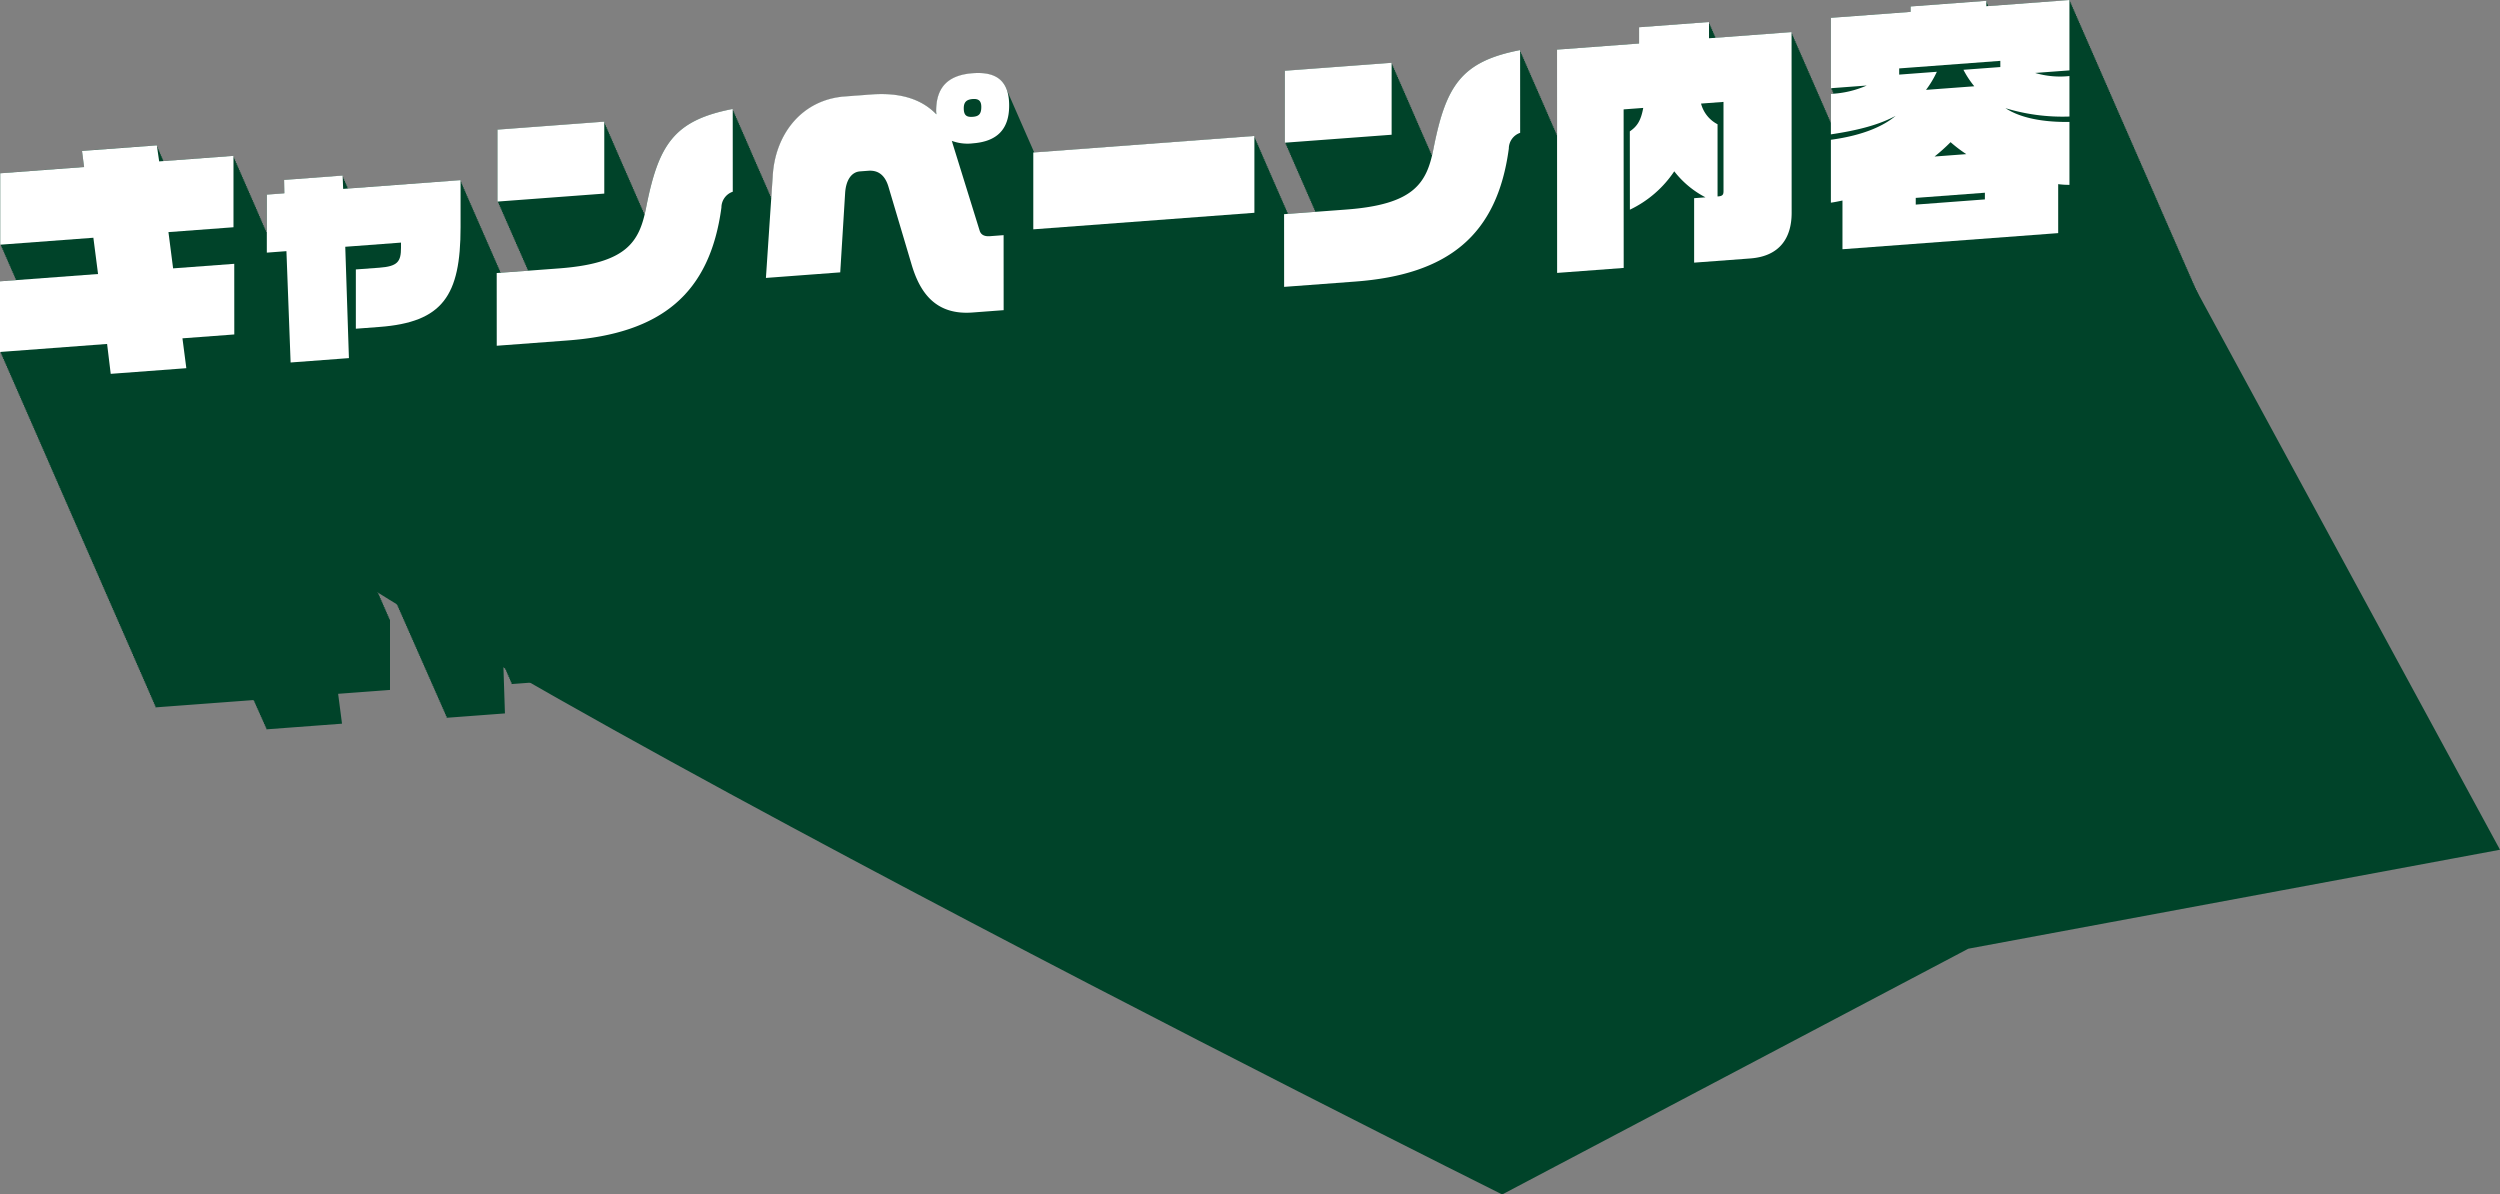
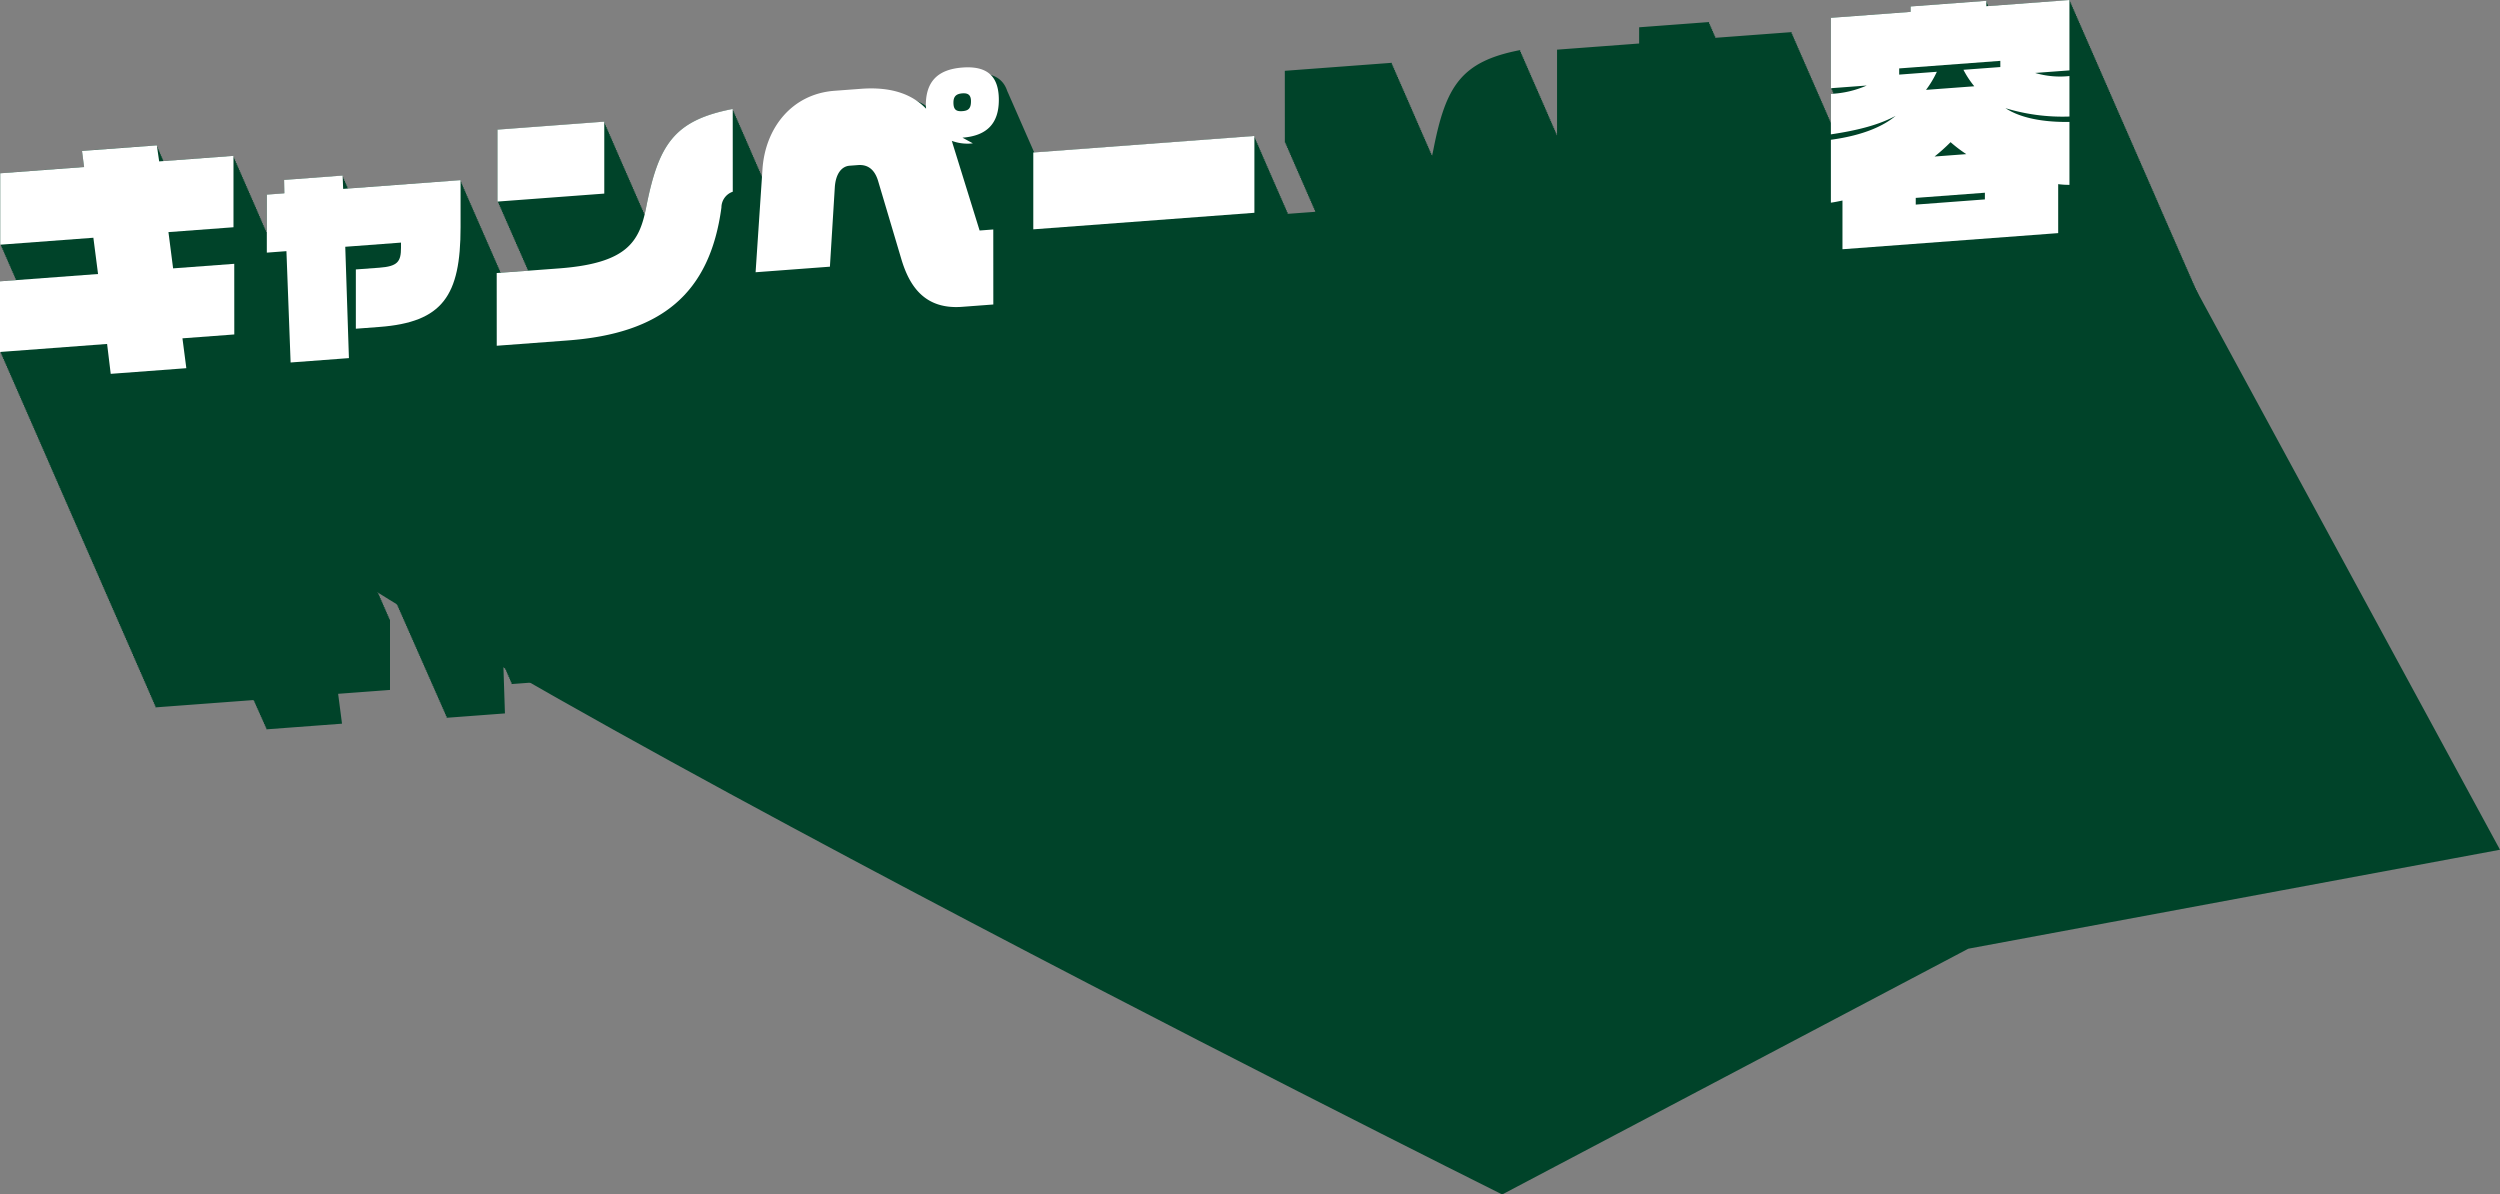
<svg xmlns="http://www.w3.org/2000/svg" width="434.364" height="207.531">
  <rect width="100%" height="100%" fill="#808080" stroke="none" />
  <defs>
    <clipPath id="a">
      <path fill="none" d="M0 0h386.625v126.717H0z" data-name="長方形 1274" />
    </clipPath>
  </defs>
  <path fill="#004329" d="M39.251 81.361c6.229-12.641 340.5-34.337 340.5-34.337l54.613 100.615-92.378 17.194-80.988 42.7S33.022 94.002 39.251 81.361" data-name="パス 2970" />
  <g clip-path="url(#a)" data-name="グループ 3704">
    <path fill="#004329" d="M386.617 73.99V61.762l-.133.012v-.319l-.136.012v-.319l-.133.012v-.32l-.136.012v-.317l-.133.01v-.317l-.136.01v-.318l-.133.01v-.317l-.136.01v-.317l-.133.01V59l-.136.01v-.317l-.133.01v-.317l-.136.01v-.317l-.133.01v-.317l-.136.01v-.317l-.133.01v-.317l-.133.01v-.317l-.133.01v-.317l-.133.01v-.317l-.134.01v-.317l-.133.01v-.317l-.133.01v-.323l-.133.01v-.317l-.133.01v-.317l-.133.01v-.317l-.136.012v-.321l-.133.012v-.319l-.133.012v-.319l-.133.012v-.319l-.136.012v-.319l-.133.012v-.317l-.136.01v-.317l-.133.01v-.317l-.136.01v-.317l-.133.01v-.317l-.136.01v-.317l-.133.01V50.7l-.136.01v-.317l-.133.01v-.317l-.136.01v-.317l-.133.01v-.317l-.136.01v-.317l-.133.01v-.317l-.136.01v-.318l-.133.01v-.317l-.136.01v-.317l-.133.01v-.317l-.136.01v-.319l-.133.01v-.317l-.136.01v-.317l-.133.01V46.4l-.136.012v-.319l-.133.012v-.319l-.136.012v-.319l-.133.012v-.319l-.136.012v-.317l-.133.01v-.317l-.136.01v-.317l-.133.01v-.317l-.136.01v-.317l-.133.01v-.317l-.136.01v-.322l-.133.01v-.317l-.136.01V42.4l-.133.01v-.31l-.136.01v-.32l-.133.01v-.317l-.136.01v-.317l-.133.01v-.317l-.136.01v-.317l-.133.01v-.317l-.136.01v-.317l-.133.01v-.317l-.136.01v-.317l-.133.01v-.317l-.136.01v-.317l-.133.012v-.319l-.136.012V38.1l-.133.012v-.319l-.136.012v-.319l-.133.012v-.318l-.136.012v-.317l-.133.01v-.317l-.133.01v-.317l-.133.01v-.317l-.133.01v-.317l-.133.01v-.317l-.133.01v-.317l-.133.01v-.317l-.133.01v-.317l-.133.01v-.317l-.133.01V33.8l-.136.01v-.317l-.133.01v-.317l-.136.01v-.317l-.133.01v-.317l-.136.01v-.317l-.133.01v-.317l-.136.01v-.317l-.133.01v-.317l-.136.01v-.317l-.133.01v-.317l-.136.012v-.322l-.133.012v-.319l-.136.012v-.319l-.133.012V29.5l-.136.012v-.319l-.133.012v-.317l-.136.01v-.317l-.133.01v-.317l-.136.01v-.317l-.133.01v-.317l-.136.01v-.317l-.133.01v-.317l-.136.01v-.317l-.133.01v-.317l-.136.01v-.317l-.133.01v-.317l-.136.01V25.5l-.133.01v-.31l-.136.01v-.32l-.133.01v-.317l-.136.01v-.317l-.133.01v-.317l-.136.01v-.319l-.133.01v-.317l-.136.01v-.317l-.133.01v-.317l-.136.012v-.319l-.133.012v-.319l-.136.012v-.319l-.133.012v-.319l-.136.012V21.2l-.133.012V20.9l-.136.01v-.317l-.133.01v-.317l-.136.01v-.317l-.133.01v-.317l-.136.01v-.317l-.133.01v-.317l-.136.01v-.317l-.133.01v-.317l-.136.01v-.324l-.133.01v-.317l-.136.01v-.317l-.133.01v-.317l-.133.01v-.317l-.133.01v-.317l-.136.01v-.317l-.133.01v-.317l-.133.01v-.317l-.133.01v-.317l-.133.01v-.317l-.136.01v-.317l-.133.012v-.319l-.136.012v-.319l-.133.012v-.319l-.136.012v-.319l-.133.012v-.317l-.136.01v-.317l-.133.01V12.6l-.136.01v-.317l-.133.01v-.317l-.136.01v-.317l-.133.01v-.319l-.136.01v-.317l-.133.01v-.317l-.136.01v-.317l-.133.01v-.317l-.136.01v-.319l-.133.01v-.317l-.136.01v-.317l-.133.01v-.318l-.136.01V8.6l-.133.01V8.3l-.136.01v-.321l-.133.01v-.317l-.136.01v-.318l-.133.01v-.317l-.136.012V6.76l-.133.012v-.32l-.136.012v-.319l-.133.012v-.319l-.136.012v-.32l-.133.012v-.317l-.136.01v-.317l-.133.01v-.317l-.136.01V4.3l-.133.01V4l-.136.01v-.322l-.133.01v-.317l-.136.01v-.317l-.133.01v-.318l-.136.01v-.317l-.133.01v-.317l-.136.01v-.318l-.133.01v-.317l-.136.01v-.318l-.133.01V.922l-.136.01V.615l-.133.01V.307l-.136.01V0l-14.225 1.058v-.3l-.136.01V.446l-.133.01V.138l-13.181.986v.939L318.1 3.1v12.228l.133-.01v.317l.136-.012v.319l.133-.012v.319l.136-.012v.012c-.186.019-.345.048-.539.062v4.942l-.1.007v-.317l-.133.01v-.317l-.133.012v-.319l-.136.012v-.319l-.133.012v-.319l-.133.012v-.317l-.133.01v-.32l-.133.01v-.317l-.133.01v-.317l-.133.01v-.316l-.136.01v-.317l-.133.01v-.317l-.133.01v-.317l-.133.01v-.317l-.136.01v-.317l-.133.01v-.317l-.136.01v-.317l-.133.01v-.317l-.136.01v-.317l-.133.01v-.317l-.136.01v-.32l-.133.01v-.317l-.136.01v-.317l-.133.01v-.317l-.136.01v-.317l-.133.01v-.317l-.136.01v-.317l-.133.012v-.319l-.136.012v-.323l-.133.012v-.319l-.136.012v-.319l-.133.012v-.318l-.136.01v-.317l-.133.01v-.317l-.136.01V10.5l-.133.01v-.317l-.136.01v-.32l-.133.01v-.317l-.136.01v-.317l-.133.01v-.318l-.136.01v-.317l-.133.01v-.317l-.136.01v-.318l-.133.01v-.317l-.136.01v-.317l-.133.01v-.318l-.136.01V6.81l-.133.01V6.5l-.136.01V6.2l-.133.01v-.322l-.136.01V5.58l-13.269.991v-.283l-.133.01v-.317l-.136.01v-.318l-.133.01v-.317l-.136.01v-.318l-.133.012v-.319l-.136.012v-.319l-.133.012v-.32l-.136.012v-.319l-12.149.91V7.56L270.53 8.628v14.835l-.093.021v-.336c-.048.007-.088.019-.136.029v-.336c-.045.007-.086.019-.133.029v-.336c-.048.007-.088.019-.136.029v-.336c-.045.007-.086.019-.133.029v-.336l-.133.029v-.336l-.133.029V21.3l-.136.029V21l-.133.029v-.336l-.133.029v-.336l-.133.029v-.336l-.133.029v-.336l-.133.029v-.341l-.133.029v-.336l-.133.029v-.336l-.133.029v-.336c-.048.01-.088.021-.136.029v-.338c-.048.01-.088.021-.133.029v-.336c-.048.01-.088.021-.136.029v-.336c-.048.01-.088.021-.133.029v-.336l-.136.031V17c-.048.01-.088.021-.133.029v-.336l-.136.031v-.338c-.048.01-.088.021-.133.031v-.338l-.136.031v-.338c-.048.01-.088.021-.133.031v-.338l-.136.031v-.336c-.048.007-.088.019-.133.029v-.336c-.048.007-.088.019-.136.029v-.336c-.048.007-.088.019-.133.029v-.336c-.048.007-.088.019-.136.029v-.336l-.133.029v-.336l-.136.029v-.336l-.133.029v-.336l-.136.029v-.34l-.133.029v-.336l-.136.029v-.336l-.133.029v-.336l-.136.029v-.338l-.133.029v-.336l-.136.029v-.336l-.133.029v-.336c-.048.01-.088.021-.136.029v-.336c-.048.01-.088.021-.133.029v-.338c-.048.01-.088.021-.136.029v-.336q-.067.016-.133.029v-.336c-.048.01-.088.021-.136.029v-.337q-.067.016-.133.029V8.7c-10.31 1.98-12.91 6.3-15.059 17.163q-.123.634-.267 1.232v-.21l-.136.01v-.317l-.133.01v-.317l-.136.01v-.317l-.133.01v-.317l-.136.01v-.317l-.133.01v-.317l-.136.01v-.317l-.133.01v-.316l-.136.01v-.317l-.133.01v-.317l-.136.01v-.317l-.133.012V23.2l-.136.012v-.319l-.133.012v-.319l-.133.012v-.319l-.133.012v-.317l-.136.01v-.317l-.133.01v-.317l-.133.01v-.317l-.133.01v-.317l-.133.01v-.317l-.133.01v-.317l-.133.01v-.317l-.136.01v-.317l-.133.01v-.317l-.133.01V18.9l-.133.01v-.317l-.136.01v-.317l-.133.01v-.317l-.136.01v-.319l-.133.01v-.317l-.136.01v-.317l-.133.01v-.317l-.136.01v-.317l-.133.01v-.317l-.136.01v-.317l-.133.01v-.317l-.136.012v-.319l-.133.012V14.9l-.136.012V14.6l-.133.012v-.317l-.136.01v-.317l-.133.01v-.317l-.136.01v-.317l-.133.01v-.317l-.136.01v-.317l-.133.01v-.317l-.136.01v-.323l-.133.01v-.317l-.136.01v-.317l-.133.01v-.317l-.136.01v-.319l-18.593 1.39.007 12.5.133-.01v.31l.133-.01v.317l.133-.01v.317l.136-.01v.317l.133-.01v.317l.133-.01v.317l.133-.01v.317l.133-.01v.317l.133-.01v.317l.133-.01v.317l.136-.01v.317l.133-.01v.317l.133-.01v.317l.133-.01v.326l.136-.012v.312l.133-.012v.319l.136-.012v.319l.133-.012v.319l.136-.012v.317l.133-.01v.317l.136-.01v.317l.133-.01v.317l.136-.01v.317l.133-.01v.317l.136-.01v.317l.133-.01v.317l.136-.01v.317l.133-.01v.328l.136-.01v.317l.133-.01v.317l.136-.01v.317l.133-.01v.317l.136-.01v.317l.133-.01v.317l.136-.01v.317l.133-.01v.317l.136-.01v.317l.133-.01v.317l.136-.01v.317l.133-.012v.035l-4.753.353v-.012l-.133.01v-.317l-.136.012v-.319l-.133.012v-.319l-.136.012v-.319l-.133.012v-.319l-.136.012V35.3l-.133.012v-.319l-.136.012v-.317l-.133.01v-.318l-.136.01v-.317l-.133.01v-.317l-.136.01v-.317l-.133.01v-.317l-.136.01v-.317l-.133.01v-.317l-.136.01v-.317l-.133.01v-.317l-.136.01v-.317l-.133.01v-.317l-.136.01V31l-.133.01v-.317l-.136.01v-.317l-.133.01v-.317l-.136.01v-.319l-.133.01v-.317l-.136.01v-.317l-.133.01v-.317l-.133.012v-.319l-.133.012v-.319l-.136.012v-.319l-.133.012v-.319l-.133.012v-.319l-.133.012v-.317l-.133.01v-.317l-.133.01v-.317l-.133.01v-.317l-.133.01v-.317l-.133.01v-.317l-.133.01v-.317l-.133.01v-.317l-.136.01v-.317l-.133.01v-.317l-.136.01v-.317l-.133.01v-.317l-38.252 2.862-.007-.014c-.036-.11-.091-.2-.133-.307s-.093-.2-.136-.307-.091-.2-.133-.307-.093-.2-.136-.307-.091-.2-.133-.3-.093-.2-.136-.307-.091-.2-.133-.307-.093-.2-.136-.31-.091-.2-.133-.3-.093-.2-.136-.307-.091-.2-.133-.307-.093-.2-.136-.307-.091-.2-.133-.307-.093-.2-.136-.307-.091-.2-.133-.307-.093-.2-.136-.307-.091-.2-.133-.307-.093-.2-.136-.307-.091-.2-.133-.307-.093-.2-.136-.307-.091-.2-.133-.307-.093-.2-.136-.307-.091-.2-.133-.307-.091-.2-.136-.307-.091-.2-.133-.307-.093-.2-.136-.307-.091-.2-.133-.307-.091-.2-.136-.307-.091-.2-.133-.307-.093-.2-.136-.3-.091-.2-.133-.307-.091-.2-.136-.307-.091-.2-.133-.31-.093-.2-.136-.3-.091-.2-.133-.307c-.77-2.278-2.728-3.236-5.947-3-4.26.319-6.367 2.4-6.364 6.569 0 .226.045.4.045.581-2.242-2.342-5.74-3.872-11.3-3.455l-4.62.345c-7.4.55-12.011 6.448-12.5 13.565l-.267 3.974c-.04.01-.076.019-.117.026v-.336l-.136.029v-.336l-.133.029v-.336l-.136.029v-.371l-.133.029v-.336l-.136.029v-.336l-.133.029v-.336l-.136.029v-.338l-.133.029v-.336c-.048.01-.088.021-.136.029v-.336q-.066.016-.133.029v-.336c-.048.01-.088.021-.136.029v-.336c-.045.01-.086.021-.133.029V30.3c-.048.01-.088.021-.136.029V30c-.045.01-.086.021-.133.029v-.336l-.136.031v-.338l-.133.031v-.338l-.136.031v-.338l-.133.031v-.338l-.136.031v-.336c-.045.007-.086.019-.133.029v-.336c-.048.007-.088.019-.133.029v-.336c-.045.007-.086.019-.133.029v-.336c-.048.007-.088.019-.136.029v-.336l-.133.029v-.336l-.133.029v-.336l-.133.029V26l-.133.029v-.336l-.133.029v-.336l-.133.029v-.335l-.136.029v-.336l-.133.029v-.336l-.133.029v-.336l-.133.029v-.336l-.136.029v-.336c-.048.01-.088.021-.133.029v-.336c-.048.01-.088.021-.136.029v-.336c-.048.01-.088.021-.133.029v-.336c-.048.01-.088.021-.136.029v-.336c-.048.01-.088.021-.133.031v-.338l-.136.031V21.7c-.048.01-.088.021-.133.031v-.338l-.136.031v-.338c-.048.01-.088.021-.133.031v-.338l-.136.031v-.34c-.048.01-.088.021-.133.031v-.336c-.048.007-.088.019-.136.029v-.336c-.048.007-.088.019-.133.029v-.337c-.048.007-.088.019-.136.029v-.336c-.048.007-.088.019-.133.029v-.336C117 20.913 114.4 25.228 112.254 36.1c-.081.424-.172.832-.267 1.232v-.21l-.136.01v-.322l-.133.012V36.5l-.136.012V36.2l-.133.012v-.319l-.136.012v-.319l-.133.012v-.317l-.136.01v-.317l-.133.01v-.317l-.136.01v-.317l-.133.01v-.317l-.136.01v-.317l-.133.01v-.317l-.136.01v-.317l-.133.01v-.317l-.136.01v-.325l-.133.01v-.32l-.136.01v-.317l-.133.01v-.317l-.136.01v-.316l-.133.01v-.317l-.136.01v-.317l-.133.01v-.317l-.136.01v-.317l-.133.01v-.317l-.136.01v-.317l-.133.01v-.317l-.136.012v-.319l-.133.012v-.319l-.136.012v-.319l-.133.012V27.9l-.136.012v-.317l-.133.01v-.317l-.136.01v-.317l-.133.01v-.317l-.133.01v-.317l-.133.01v-.317l-.133.01v-.317l-.133.01v-.317l-.133.01v-.317l-.133.01v-.317l-.133.01v-.322l-.136.01v-.317l-.133.01v-.317l-.136.01V23.6l-.133.01v-.317l-.136.01v-.317l-.133.01v-.317l-.136.01v-.317l-.133.01v-.317l-.136.01v-.317l-.133.01v-.317l-.136.01v-.317l-18.577 1.384v12.5l.136-.012v.319l.133-.012v.319l.136-.012v.317l.133-.01v.317l.136-.01v.317l.133-.01v.317l.136-.01v.317l.133-.01v.317l.136-.01v.317l.133-.01v.321l.136-.01v.31l.133-.01v.317l.136-.01v.317l.133-.01v.317l.136-.01v.317l.133-.01v.317l.136-.01v.317l.133-.01v.317l.136-.01v.317l.133-.01v.317l.136-.01v.317l.133-.01v.317l.136-.01v.317l.133-.012v.328l.136-.012v.319l.133-.012v.319l.144-.014v.319l.133-.012v.319l.136-.012v.317l.133-.01v.317l.136-.01v.317l.133-.01v.317l.136-.01v.317l.133-.01v.317l.136-.01v.317l.133-.01v.317l.136-.01v.317l.133-.01v.323l.136-.01v.317l.133-.01v.033l-4.8.357v-.114l-.133.01v-.317l-.136.01v-.316l-.133.01v-.317l-.136.01v-.317l-.133.01v-.317l-.136.01v-.317l-.133.01v-.317l-.136.01v-.317l-.133.01v-.317l-.136.01V44.2l-.133.01v-.317l-.136.01v-.317l-.133.01v-.317l-.136.01v-.317l-.133.01v-.317l-.136.012v-.319l-.133.012v-.32l-.136.012v-.319l-.133.012v-.319l-.136.012v-.319l-.133.012v-.317l-.136.01v-.317l-.133.01v-.317l-.136.01v-.32l-.133.01v-.317l-.136.01v-.317l-.133.01v-.317l-.136.01v-.317l-.133.01v-.317l-.136.01v-.317l-.133.01v-.317l-.136.01v-.317l-.133.01v-.317l-.136.01v-.317l-.133.01v-.32l-.136.01v-.317l-.133.01V35.9l-.136.01v-.31l-.133.01v-.32l-.136.01v-.317l-.133.01v-.317l-.136.012v-.319l-.133.012v-.319l-.133.012v-.319l-.133.012v-.319l-.133.012v-.319l-.133.012v-.319l-.133.012v-.317l-.133.01v-.317l-.133.01v-.317l-.133.01V31.6l-.133.01v-.31l-19.559 1.455v-.1l-.122.01-.012-.317-.124.01-.012-.317-.122.01-.012-.317-.122.01-.014-.317-.122.01-.012-.317-.122.01-.014-.317-.122.01-.012-.317-10.177.762.045 2.323-3.047.229v6.8-.317l-.136.01v-.317l-.133.01v-.317l-.136.01v-.317l-.133.01v-.317l-.136.01v-.317l-.133.01v-.317l-.136.01v-.331l-.133.01v-.317l-.136.01v-.317l-.133.01v-.317l-.133.01v-.317l-.133.01V36.6l-.133.01v-.317l-.133.01v-.317l-.133.01v-.317l-.136.012v-.319l-.133.012v-.319l-.136.012v-.319l-.133.012v-.319l-.136.012v-.319l-.133.012v-.319l-.136.012v-.317l-.133.01v-.317l-.136.01v-.317l-.133.01v-.318l-.136.01v-.32l-.133.01v-.317l-.136.01v-.317l-.133.01v-.316l-.136.01v-.317l-.133.01v-.317l-.136.01v-.317l-.133.01v-.317l-.136.01v-.317l-.133.01v-.317l-.136.01v-.317l-.133.01v-.317l-.136.01v-.317l-.133.01v-.317l-.136.01V28l-.133.01v-.317l-.145.007v-.319l-.133.012v-.319l-12.2.913-.041-.279-.091.007-.045-.315-.088.007-.045-.315-.091.007-.045-.315-.088.007-.045-.315-.091.007-.045-.315-.088.007-.045-.315-.091.007-.045-.315-.088.007-.045-.315-13 .972.36 2.795L.036 30.108v12.407l.136-.01v.317l.133-.01v.317l.136-.01v.317l.133-.01v.317l.136-.01v.317l.133-.01v.317l.136-.01v.317l.133-.01v.317l.136-.01v.317l.133-.01v.317l.136-.01v.325l.133-.01v.31l.136-.01v.317l.133-.01v.317l.136-.01v.317l.133-.01v.317l.136-.01v.317l.133-.01v.317l.136-.012v.319l.133-.012v.319l.136-.012v.017L0 48.881l.007 12.271.133-.01v.317l.133-.01v.317l.136-.01v.317l.133-.01v.317l.136-.01v.317l.133-.01V63l.136-.01v.31l.133-.01v.317l.136-.01v.317l.133-.012v.319l.136-.012v.319l.133-.012v.319l.136-.012v.319l.133-.012v.317l.136-.01v.317l.133-.01v.317l.136-.01v.317l.133-.01v.317l.136-.01v.317l.133-.01v.328l.136-.01v.31l.133-.01v.317L3.1 67.9v.317l.133-.01v.317l.136-.01v.317l.133-.01v.317l.136-.01v.317l.133-.01v.317l.136-.01v.317l.133-.01v.317l.136-.01v.317l.133-.01v.317l.136-.01v.317l.133-.01v.323l.136-.012v.319l.133-.012v.319l.136-.012v.319l.133-.012v.319l.136-.012v.317l.133-.01v.317l.136-.01v.317l.133-.01v.317l.136-.01v.317l.133-.01v.317l.136-.01v.317l.133-.01v.317l.136-.01v.317l.133-.01v.321l.136-.01v.317l.133-.01v.317l.136-.01v.317l.133-.01v.317l.136-.01v.317l.133-.01v.317l.136-.01v.317l.133-.01v.317l.136-.01v.317l.133-.01v.317l.136-.01v.317l.133-.01v.317l.133-.012v.319l.133-.012v.321l.136-.012v.319l.133-.012v.319l.133-.012v.317l.133-.01v.317l.133-.01v.317l.133-.01v.317l.133-.01v.317l.136-.01v.317l.133-.01v.317l.136-.01v.317l.133-.01v.317l.136-.01v.317l.133-.01v.328l.136-.01v.31l.133-.01v.317l.136-.01v.317l.133-.01v.317l.136-.01v.317l.133-.01v.317l.136-.01v.317l.133-.01v.317l.136-.01v.317l.133-.01v.317l.136-.01v.317l.133-.012v.319l.136-.012v.319l.133-.012v.328l.136-.012v.317l.133-.01v.317l.136-.01v.317l.133-.01v.317l.136-.01v.317l.133-.01v.317l.136-.01v.317l.133-.01v.317l.136-.01v.317l.133-.01v.317l.136-.01v.317l.133-.01v.317l.136-.01v.317l.133-.01v.321l.136-.01v.317l.133-.01v.317l.136-.01v.317l.133-.01v.317l.136-.01v.317l.133-.01v.317l.136-.01v.317l.133-.01v.317l.136-.01v.317l.133-.012v.319l.136-.012v.319l.133-.012v.319l.136-.012v.317l.133-.01v.321l.136-.01v.317l.133-.01v.317l.136-.01v.317l.133-.01v.317l.136-.01v.317l.133-.01v.317l.136-.01v.317l.133-.01v.317l.136-.01v.317l.133-.01v.317l.133-.01v.317l.133-.01v.317l.133-.01v.317l.133-.01v.317l.133-.01v.317l.136-.01v.317l.133-.01v.317l.133-.01v.317l.133-.01v.317l.136-.01v.317l.133-.012v.319l.136-.012v.319l.133-.012v.319l.136-.012v.317l.133-.01v.317l.136-.01v.317l.133-.01v.317l.136-.01v.317l.133-.01v.317l.136-.01v.317l.133-.01v.317l.136-.01v.317l.133-.01v.317l.136-.01v.317l.133-.01v.317l.136-.01v.317l.133-.01v.317l.136-.01v.317l.133-.01v.317l.136-.01v.317l.133-.01v.317l.136-.01v.317l.133-.01v.317l.136-.01v.317l.133-.01v.317l.136-.01v.317l.133-.012v.319l.136-.012v.319l.133-.012v.319l.136-.012v.317l.133-.01v.317l.136-.01v.317l.133-.01v.317l.136-.01v.317l.133-.01V114l.136-.01v.317l.133-.01v.317l.136-.01v.317l.133-.01v.317l.136-.01v.317l.133-.01v.317l.136-.01v.317l.133-.01v.317l.136-.01v.317l.133-.01v.317l.136-.01v.317l.133-.01v.317l.136-.01V118l.133-.01v.317l.136-.01v.317l.133-.01v.317l.136-.012v.319l.133-.012v.319l.133-.012v.319l.133-.012v.317l.133-.01v.317l.133-.01v.317l.133-.01v.317l.133-.01v.317l.133-.01v.317l.136-.01v.317l.133-.01v.317l.133-.01v.317l.133-.01v.317l17.06-1.275.021.162.1-.007.038.314.1-.007.038.315.1-.007.038.315.1-.007.038.315.1-.007.038.312.1-.007.038.315.1-.007.038.315.1-.007.038.315.1-.007.038.315.1-.007.038.315.1-.007.038.315.1-.007.038.315.1-.007.038.315.1-.007.038.315.1-.007.038.315.1-.007.038.314 13.133-.982-.674-5.19 9.011-.674v-12.271l-.136.01v-.317l-.133.01v-.317l-.136.01v-.317l-.133.01v-.317l-.136.01v-.317l-.133.01v-.317l-.136.01v-.317l-.133.01v-.317l-.136.01v-.317l-.133.01v-.317l-.136.01v-.317l-.133.01v-.317l-.136.01v-.329l-.133.01v-.31l-.136.01v-.317l-.133.01v-.317l-.136.012v-.319l-.133.012v-.319l-.136.012v-.319l-.133.012v-.319l-.136.012v-.017l2.373-.179v.117l.124-.01.012.317.122-.01.012.314.124-.007.012.314.122-.007.012.315.124-.007.012.315.122-.007.012.314.124-.01.012.317.122-.01.012.317.124-.01.012.317.122-.01.012.317.124-.01.012.317.122-.01.012.317.124-.01.012.317.122-.01.012.317.124-.01.012.317.122-.01.012.317.124-.01.012.317.122-.01.012.317.124-.01.012.317.122-.01.012.317.124-.01.012.317.122-.01.012.317.124-.01.012.317.122-.01.012.317.124-.01.012.317.122-.01.012.317.124-.01.012.317.122-.01.012.315.124-.007.012.315.122-.007.012.315.124-.007.012.315.122-.01.012.317.122-.01.012.317.124-.01.012.317.124-.01.012.317.122-.01.012.317.122-.01.012.317.124-.01.012.317.122-.01.012.317.124-.01.012.317.122-.01.012.317.124-.01.012.317.122-.01.012.317.124-.01.012.317.122-.01.012.317.124-.01.012.317.122-.01.012.317.124-.01.012.317.122-.01.012.317.124-.01.012.317.122-.01.012.317.124-.01.012.317.122-.01.012.317.124-.01.012.315.122-.007.012.314.124-.007.012.315.122-.007.012.315.124-.01.012.317.122-.01.012.317.124-.01.012.317.122-.01.012.317.124-.01.012.317.122-.01.012.317.124-.01.012.317.122-.01.012.317.124-.01.012.317.122-.01.012.317.124-.01.012.317.122-.01.012.317.124-.01.012.317.122-.01.012.317.124-.01.012.317.122-.01.012.317.124-.01.012.317.122-.01.012.317.124-.01.012.317 10.131-.76-.288-8.8H87.4v.317l.136-.01v.317l.133-.01v.317l.136-.01v.317l.133-.01v.317l.136-.01v.317l.133-.01v.317l.136-.01v.317l.133-.012v.319l.136-.012v.319l.133-.012v.319l.136-.012v.319l4.079-.307c9.119-.681 12.8-3.97 13.805-11.792l.133-.01v.317l.136-.01v.317l.133-.01v.317l.136-.01v.317l.133-.01v.317l.136-.01v.317l.133-.01v.317l.136-.01v.317l.133-.01v.317l.136-.01v.317l.133-.01v.317l.136-.01v.317l.133-.01v.317l.136-.01v.317l.133-.01v.317l.136-.012v.319l.133-.012V112l.136-.012v.319l.133-.012v.319l.136-.012v.319l.133-.012v.317l.136-.01v.317l.133-.01v.317l.136-.01v.317l.133-.01v.317l.136-.01v.317l.133-.01v.317l.136-.01v.317l.133-.01v.317l.136-.01V116l.133-.01v.317l.136-.01v.317l.133-.01v.317l.136-.01v.317l.133-.01v.317l.136-.01v.317l.133-.01v.317l.136-.01v.317l.133-.01v.317l.136-.01v.317l.133-.012v.319l.136-.012v.319l.133-.012v.319l.136-.012v.319l.133-.012v.319l.136-.012v.319l.133-.012v.317l.136-.01v.317l.133-.01v.317l12.373-.922c16.237-1.209 24.662-8.109 26.673-23.089a3.04 3.04 0 0 1 1.432-2.466l-.017.257.155-.012-.021.319.157-.012-.021.319.155-.012-.021.319.157-.012-.021.319.155-.012-.021.319.157-.012-.021.319.155-.012-.021.319.157-.012-.021.319.155-.012-.021.319.157-.012-.021.319.155-.012-.021.319.157-.012-.021.319.155-.012-.021.319.157-.012-.021.319.155-.012-.021.319.157-.012-.021.319.155-.012-.021.319.157-.012-.021.319.155-.012-.021.319.157-.012-.021.319.155-.012-.021.319.155-.012-.019.319.155-.012-.021.319.157-.012-.021.317.155-.01-.021.317.155-.01-.021.317.157-.012-.021.319.155-.012-.021.319.157-.012-.021.319.155-.012-.021.319.157-.012-.021.319.155-.012-.021.319.157-.012-.021.319.155-.012-.021.319.157-.012-.021.319.155-.012-.021.319.157-.012-.021.319.155-.012-.021.319.157-.012-.021.319.155-.012-.021.319.157-.012-.021.319.155-.012-.021.319.157-.012-.021.319.155-.012-.021.319.157-.012-.021.319.155-.012-.021.319.157-.012-.021.319 12.909-.97.848-13.722c.133-2.387 1.163-3.719 2.6-3.824l1.434-.107c.079 0 .141.019.214.019q.027.053.05.107c.04.107.093.2.133.307s.093.2.136.307.091.2.133.307.093.2.136.307.093.2.133.307.093.2.136.307.091.2.133.307.093.2.136.307.093.2.133.307.093.2.136.307.091.2.133.307.093.2.136.307.093.2.133.307.093.2.136.3.091.2.133.31.093.2.136.3.091.2.133.31.093.2.136.305.091.2.133.307.093.2.136.307.093.2.133.31.093.2.136.3.091.2.133.307.093.2.136.307.091.2.133.307.093.2.136.307.091.2.133.307.093.2.136.307.091.2.133.307.093.2.136.307.091.2.133.307.093.2.136.307.091.2.133.307.093.2.136.307.091.2.133.307.093.2.133.307.093.2.136.307.093.2.136.307.091.2.133.307.093.2.133.3.093.2.136.31.093.2.136.307.091.2.133.3.093.2.133.307.093.2.136.307.093.2.136.31.091.2.133.3.093.2.133.307.093.2.136.307.093.2.133.307.093.2.136.307.093.2.133.307.093.2.136.307.093.2.133.307.093.2.136.307.093.2.133.307.093.2.136.307.093.2.133.307c1.527 3.972 4.267 7.108 10.007 6.679l5.425-.407v-13.031l-.133.01v-.317l-.136.01v-.317l-.133.01v-.255l-.136.01v-.317l-.133.01v-.317l-.136.01v-.317l-.133.01v-.317l-.136.01v-.317l-.133.01v-.317l-.136.01v-.317l-.133.01v-.321l-.136.01v-.317l-.133.01v-.317l-.136.01v-.317l-.133.01v-.319l-.136.012V97.7l-.133.012V97.4l-.136.012v-.319l-.133.012v-.319l-.136.012v-.317l-.133.01v-.317l-.136.01v-.317l-.133.01v-.317l-.136.01v-.317l-.133.01v-.317l-.136.01v-.317l-.133.01v-.317l-.136.01v-.317l-.133.01v-.317l-.136.01V93.4l-.133.01v-.317l-.136.01v-.317l-.133.01v-.316l-.136.01v-.317l-.133.01v-.317l-.136.01v-.317l-.133.01v-.319l-.136.01v-.317l-.133.01v-.317l-.136.01v-.317l-.133.012v-.319l-.136.012v-.319l-.133.012v-.319l-.136.012v-.32l-.133.012v-.319l-.136.012v-.317l-.133.01v-.317l-.136.01v-.317l-.133.01v-.317l-.136.01v-.317l-.133.01v-.32l-.136.01v-.307a11 11 0 0 0 1.658.017 8.3 8.3 0 0 0 3.634-1.017v.286l.136-.01v.317l.133-.01v.317l.136-.01v.317l.133-.01v.317l.136-.01v.317l.133-.012v.319l.136-.012v.319l.133-.012v.324l.136-.012v.312l.133-.012v.319L201.2 89v.317l.133-.01v.317l.136-.01v.317l.133-.01v.317l.136-.01v.317l.133-.01v.317l.136-.01v.317l.133-.01v.317l.136-.01v.317l.133-.01v.317l.136-.01v.317l.133-.01v.323l.136-.01V93l.133-.01v.317l.136-.01v.317l.133-.01v.317l.136-.01v.317l.133-.01v.317l.136-.01v.317l.133-.01v.317l.136-.012v.319l.133-.012v.319l.136-.012v.319l.133-.012v.319l.136-.012v.319l.133-.012V97l.136-.01v.31l.133-.01v.317l.136-.01v.317l.133-.01v.317l.136-.01v.317l.133-.01v.317l.133-.01v.317l.133-.01v.317l.136-.01v.317l.133-.01v.317l.133-.01v.317l.133-.01v.317l.133-.01v.317l.133-.01v.317l.133-.01v.317l38.064-2.847v.248l.133-.012v.319l.136-.012v.319l.133-.012v.317l.136-.01v.317l.133-.01v.317l.136-.01v.317l.133-.01v.317l.136-.01v.317l.133-.01v.317l.136-.01v.317l.133-.01v.317l.136-.01v.317l.133-.01V103l.136-.01v.317l.133-.01v.317l.136-.01v.317l.133-.01v.317l.136-.01v.317l.133-.01v.317l.136-.01v.317l.133-.01v.317l.136-.01v.317l.133-.01v.317l.136-.01v.317l.133-.012v.319l.136-.012V107l.133-.012v.319l.136-.012v.317l.133-.01v.317l.136-.01v.317l.133-.01v.317l.136-.01v.317l.133-.01v.317l.136-.01v.317l.133-.01v.317l.136-.01v.317l.133-.01v.317l.136-.01v.317l.133-.01v.317l.136-.01v.317l.133-.01v.317l12.373-.924c15.623-1.168 24-7.634 26.4-21.482h.05v.319l.133-.012v.319l.136-.012v.317l.133-.01v.317l.136-.01v.317l.133-.01v.317l.136-.01v.317l.133-.01v.317l.136-.01v.317l.133-.01v.317l.136-.01v.317l.133-.01v.317l.136-.01v.319l.133-.01v.317l.136-.01v.317L291 93.8v.317l.133-.01v.317l.133-.01v.317l.136-.01v.317l.133-.01v.317l.133-.01v.317l.133-.01v.317l.133-.01v.317l.136-.012v.319l.133-.01v.317l.136-.012v.332l.133-.012v.312l.136-.012v.319l.133-.012v.317l.136-.01v.317l.133-.01v.317l.136-.01v.317l.133-.01v.317l.136-.01v.317l.133-.01v.317l.136-.01v.317l.133-.01v.317l.136-.01v.317l.133-.01v.317l.136-.01v.317l.133-.01v.317l.136-.01v.317l.133-.01v.317l.136-.01v.317l.133-.01v.317l.136-.01v.317l.133-.01v.317l.136-.01v.317l.133-.012v.319l.136-.01v.317l.133-.012v.319l.136-.012v.319l.133-.012v.319l.136-.012v.317l.133-.01v.317l.136-.01v.317l.133-.01v.317l.136-.01v.317l.133-.01v.317l.136-.01v.317l.133-.01v.317l.136-.01v.317l.133-.01v.317l.136-.01v.317l.133-.01v.317l11.566-.865V95.726c.045-.021.088-.052.133-.074v.381c.048-.021.088-.052.136-.074v.381c.045-.021.088-.052.133-.076v.384c.048-.021.088-.052.136-.076v.384c.045-.021.088-.052.133-.076v.384c.048-.021.088-.052.136-.076v.384c.045-.021.088-.052.133-.076v.384c.048-.021.088-.052.136-.076v.396a18.8 18.8 0 0 0 5.511-4.015v.307l.133-.01v.318l.133-.01v.317l.133-.012v.319l.133-.012v.319l.136-.012v.319l.133-.012v.319l.133-.012v.319l.133-.012v.317l.136-.01v.317l.133-.01v.317l.136-.01v.317l.133-.01v.317l.136-.01v.317l.133-.01v.317l.136-.01v.321l.133-.01v.317l.136-.01v.317l.133-.01v.317l.136-.01v.317l.133-.01v.317l.136-.01v.317l.133-.01v.317l.136-.01v.317l.133-.01v.317l.136-.01v.317l.133-.01v.317l.136-.01v.317l.133-.01v.317l.136-.01v.317l.133-.012v.319l.136-.012v.319l.133-.012v.319l.136-.012v.317l.133-.01v.317l.136-.01v.317l.133-.01v.317l.136-.01v.317l.133-.01v.317l.136-.01v.317l.133-.01v.317l.136-.01v.317l.133-.01v.317l9.774-.729c5.02-.376 7.17-3.493 7.17-7.927l-.007-13.956.093-.007v.332l.133-.01v.31l.136-.01v.317l.133-.01v.317l.136-.01v.317l.133-.012v.319l.136-.012v.319l.133-.012v.319l.136-.012v.319l.133-.012v.319l.136-.012v.319l.133-.012v.317l.136-.01v.317l.133-.01v.317l.136-.01v.328l.133-.01v.31l.136-.01v.317l.133-.01v.317l.133-.01v.317l.133-.01v.317l.136-.01v.317l.133-.01v.317l.133-.01v.317l.133-.01v.317l.133-.01v.317l.133-.01v.317l.133-.01v.317l.136-.01v.317l.133-.01v.317l.133-.01v.317l.133-.01v.317l.136-.01v.317l.133-.012v.319l.136-.012v.319l.133-.012v.319l.136-.012v.319l.133-.012v.319l.136-.012v.317l.133-.01v.317l.136-.01v.317l.133-.01v.317l.136-.01v.317l.133-.01V98l.136-.01v.317l.133-.01v.317l.136-.01v.317l.133-.01v.317l.136-.01v.317l.133-.01v.317l.136-.01v.317l.133-.01v.317l.136-.01v.317l.133-.01v.317l.136-.01v.317l.133-.01v.317l.136-.01V102l.133-.01v.317l.136-.012v.319l.133-.012v.319l.136-.012v.319l.133-.012v.319l.136-.012v.319l.133-.012v.317l.136-.01v.317l.134-.01v.317l.136-.01v.317l37.48-2.8v-8.511a15 15 0 0 0 1.971.124V82.952h-.133v-.3h-.133v-.3h-.133v-.3h-.136v-.031c.186 0 .348.014.539.014v-7.034h-.136v-.312h-.133v-.312h-.136v-.312h-.133v-.026ZM194.3 86.652h.029Z" data-name="パス 10726" />
    <path fill="#fff" d="m31.7 58.782.674 5.19-13.136.982-.629-5.194L0 61.154V48.879l17.036-1.272-.813-6.3L.04 42.515V30.108l14.57-1.089-.36-2.795 13-.972.405 2.79 12.912-.965v12.407l-11.3.843.808 6.3 10.625-.791.007 12.273Z" data-name="パス 10727" />
    <path fill="#fff" d="m65.906 56.806-4.079.307v-10.3l4.079-.3c3.183-.238 3.765-1.041 3.765-3.462v-.9l-9.683.724.636 19.345-10.131.76-.727-19.343-3.407.257V33.815l3.047-.229-.045-2.323 10.169-.764.091 2.321 20.4-1.523v8.194c0 11.873-3.086 16.491-14.115 17.315" data-name="パス 10728" />
    <path fill="#fff" d="M125.344 36.055c-2.011 14.978-10.438 21.88-26.664 23.093l-12.373.924-.007-12.631 10.806-.805c11.747-.879 13.984-4.544 15.149-10.541 2.146-10.869 4.745-15.184 15.053-17.162l.007 14.377a2.91 2.91 0 0 0-1.971 2.745M86.43 35.023v-12.5l18.561-1.387v12.5Z" data-name="パス 10729" />
-     <path fill="#fff" d="M169.03 24.905a7.86 7.86 0 0 1-3.676-.438 1.2 1.2 0 0 1 .133.391l4.715 15.192c.179.615.672 1.072 1.794.986l2.376-.179.007 13.033-5.428.407c-6.545.491-9.19-3.657-10.582-8.392l-4-13.453c-.584-1.97-1.749-2.916-3.5-2.783l-1.434.107c-1.437.1-2.464 1.437-2.6 3.824l-.846 13.722-12.912.967 1.2-17.963c.493-7.117 5.106-13.014 12.5-13.565l4.618-.345c5.556-.417 9.054 1.113 11.3 3.455 0-.181-.043-.355-.043-.581 0-4.165 2.1-6.25 6.362-6.569s6.324 1.453 6.324 5.621-2.149 6.252-6.319 6.562m0-7.7c-1.077.081-1.568.522-1.568 1.6 0 1.251.493 1.573 1.57 1.492 1.029-.076 1.477-.467 1.477-1.72 0-1.075-.493-1.442-1.48-1.37" data-name="パス 10730" />
+     <path fill="#fff" d="M169.03 24.905a7.86 7.86 0 0 1-3.676-.438 1.2 1.2 0 0 1 .133.391l4.715 15.192l2.376-.179.007 13.033-5.428.407c-6.545.491-9.19-3.657-10.582-8.392l-4-13.453c-.584-1.97-1.749-2.916-3.5-2.783l-1.434.107c-1.437.1-2.464 1.437-2.6 3.824l-.846 13.722-12.912.967 1.2-17.963c.493-7.117 5.106-13.014 12.5-13.565l4.618-.345c5.556-.417 9.054 1.113 11.3 3.455 0-.181-.043-.355-.043-.581 0-4.165 2.1-6.25 6.362-6.569s6.324 1.453 6.324 5.621-2.149 6.252-6.319 6.562m0-7.7c-1.077.081-1.568.522-1.568 1.6 0 1.251.493 1.573 1.57 1.492 1.029-.076 1.477-.467 1.477-1.72 0-1.075-.493-1.442-1.48-1.37" data-name="パス 10730" />
    <path fill="#fff" d="M179.53 39.845V26.497l38.416-2.874v13.348Z" data-name="パス 10731" />
-     <path fill="#fff" d="M262.149 25.826c-2.013 14.978-10.441 21.88-26.665 23.093l-12.373.924-.007-12.631 10.806-.805c11.744-.879 13.982-4.544 15.147-10.541 2.149-10.868 4.746-15.185 15.056-17.163l.007 14.377a2.9 2.9 0 0 0-1.97 2.745m-38.917-1.031v-12.5l18.556-1.384v12.5Z" data-name="パス 10732" />
-     <path fill="#fff" d="m304.121 44.904-9.774.729v-11.2l1.973-.148a16.4 16.4 0 0 1-5.425-4.52 19.2 19.2 0 0 1-7.708 6.667l-.013-13.61c1.256-.855 1.928-1.844 2.33-4.072l-3.407.255.012 27.546-11.566.865-.016-38.794 14.256-1.065V4.733l12.149-.908v2.821l14.344-1.07.014 31.4c0 4.437-2.149 7.551-7.17 7.927m-4.672-27.2-3.9.293a5.64 5.64 0 0 0 2.869 3.593v12.543l.136-.01c.851-.064.9-.427.9-.965Z" data-name="パス 10733" />
    <path fill="#fff" d="M357.601 31.99v8.513l-37.48 2.8V34.84c-.67.138-1.3.276-2.013.374V24.285c5.823-.793 9.276-2.485 11.249-4.158-2.781 1.511-6.409 2.5-11.249 3.217V16.31a17.4 17.4 0 0 0 6.228-1.451l-6.231.467V3.098l13.851-1.036v-.939l13.166-.985v.941L359.557 0v12.228l-5.961.446a15.3 15.3 0 0 0 5.961.538v7.034a34 34 0 0 1-11.118-1.453c2.016 1.325 5.425 2.461 11.118 2.395v10.929a14 14 0 0 1-1.97-.126m-10.039-21.419-17.572 1.315v1.075l6.545-.491a17.2 17.2 0 0 1-1.882 3.143l8.385-.624a16.2 16.2 0 0 1-1.885-2.864l6.41-.477Zm-2.681 22.912-12.014.9v1.163l12.011-.9Zm-5.963-8.784a32 32 0 0 1-2.781 2.495l5.514-.415a24 24 0 0 1-2.733-2.08" data-name="パス 10734" />
  </g>
</svg>